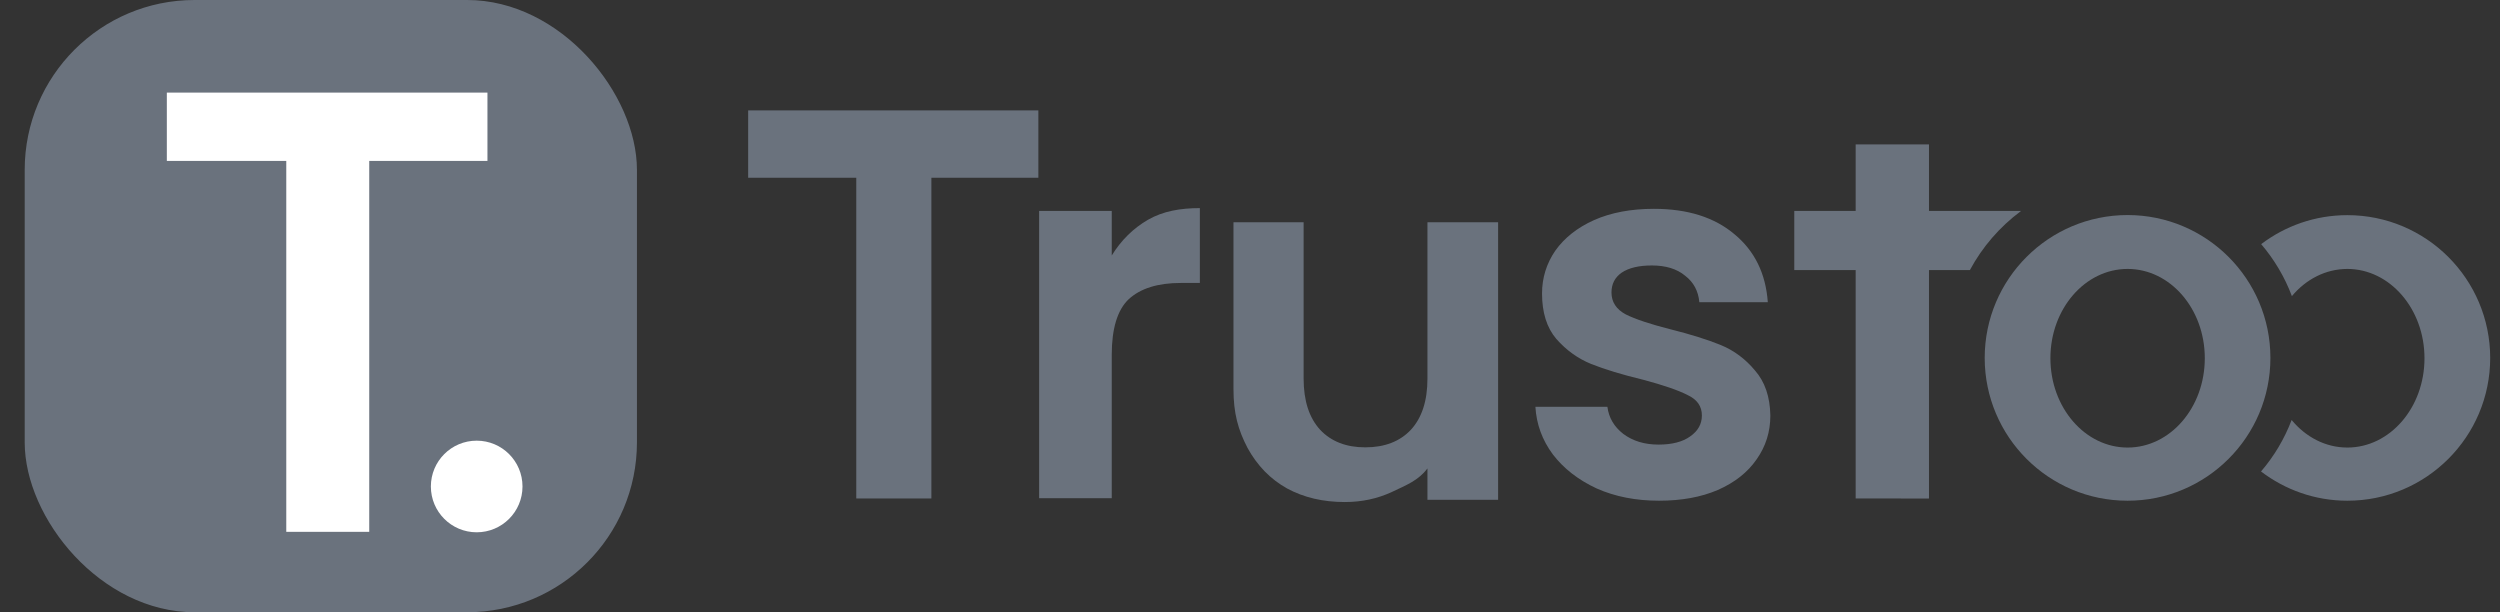
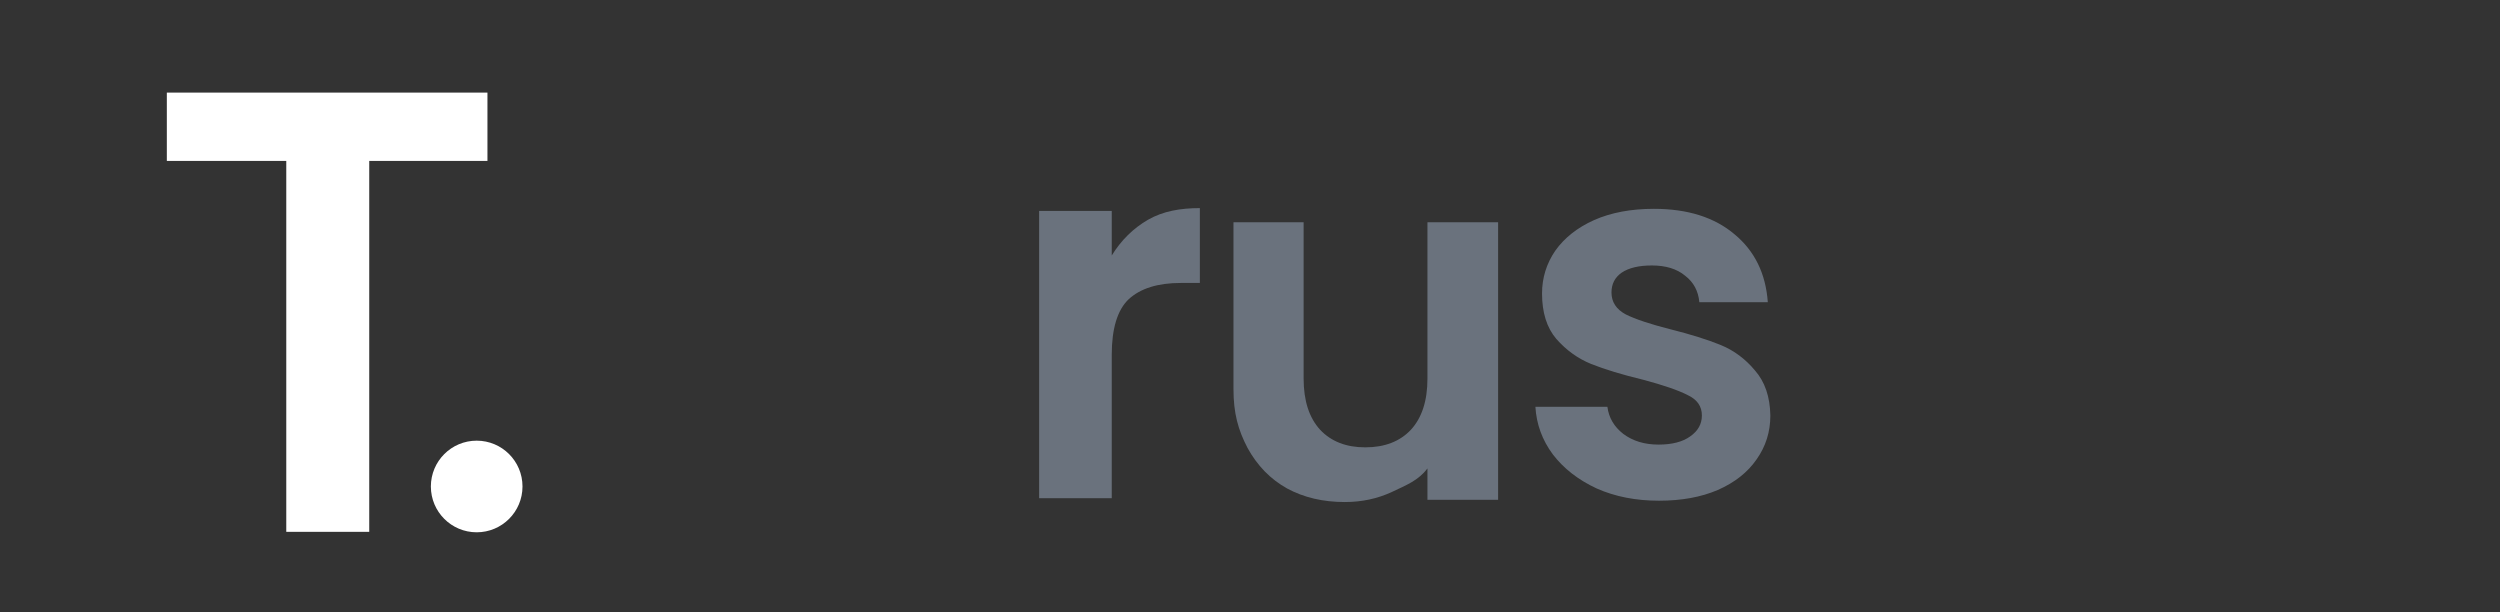
<svg xmlns="http://www.w3.org/2000/svg" width="49" height="12" viewBox="0 0 49 12" fill="none">
  <rect x="0" y="0" width="49" height="12" fill="#333333" stroke="none" />
-   <path d="M37.808 4.134H39.611L39.605 4.141C39.195 4.446 38.854 4.84 38.61 5.293C38.453 5.293 37.808 5.293 37.808 5.293V9.771L36.371 9.77V5.293H35.168V4.134H36.371V2.83H37.808V4.134Z" fill="#6A727D" />
  <path d="M32.517 9.814C32.063 9.814 31.655 9.734 31.295 9.574C30.935 9.407 30.648 9.184 30.434 8.904C30.227 8.624 30.114 8.314 30.094 7.973H31.505C31.532 8.187 31.636 8.364 31.816 8.504C32.003 8.644 32.233 8.714 32.507 8.714C32.773 8.714 32.98 8.66 33.127 8.554C33.281 8.447 33.357 8.31 33.357 8.143C33.357 7.963 33.264 7.83 33.077 7.743C32.897 7.65 32.607 7.55 32.206 7.443C31.792 7.343 31.452 7.24 31.185 7.133C30.925 7.027 30.698 6.863 30.504 6.643C30.317 6.423 30.224 6.126 30.224 5.753C30.224 5.446 30.311 5.166 30.484 4.913C30.664 4.66 30.918 4.46 31.245 4.313C31.579 4.166 31.969 4.093 32.416 4.093C33.077 4.093 33.604 4.259 33.998 4.593C34.392 4.92 34.609 5.363 34.649 5.923H33.307C33.287 5.703 33.194 5.53 33.027 5.403C32.867 5.27 32.65 5.203 32.376 5.203C32.123 5.203 31.926 5.25 31.786 5.343C31.652 5.436 31.585 5.566 31.585 5.733C31.585 5.92 31.679 6.063 31.866 6.163C32.053 6.256 32.343 6.353 32.737 6.453C33.137 6.553 33.468 6.657 33.728 6.763C33.988 6.87 34.212 7.037 34.399 7.263C34.592 7.483 34.692 7.777 34.699 8.143C34.699 8.464 34.609 8.75 34.429 9.004C34.255 9.257 34.002 9.457 33.668 9.604C33.341 9.744 32.957 9.814 32.517 9.814Z" fill="#6A727D" />
  <path d="M21.79 5.008C21.973 4.71 22.21 4.476 22.501 4.307C22.799 4.137 23.138 4.079 23.517 4.079V5.546H23.141C22.694 5.546 22.356 5.652 22.125 5.862C21.902 6.072 21.79 6.438 21.79 6.959V9.765H20.367V4.134H21.79V5.008Z" fill="#6A727D" />
-   <path d="M20.352 2.164V3.484H18.255V9.77H16.783V3.484H14.664V2.164H20.352Z" fill="#6A727D" />
-   <path d="M46.008 4.217C47.554 4.217 48.807 5.47 48.808 7.016C48.807 8.561 47.554 9.814 46.008 9.814C45.371 9.814 44.787 9.599 44.316 9.241C44.571 8.944 44.774 8.604 44.916 8.232C45.191 8.565 45.579 8.772 46.008 8.772C46.843 8.772 47.52 7.989 47.52 7.022C47.52 6.056 46.843 5.272 46.008 5.271C45.581 5.272 45.196 5.475 44.921 5.804C44.78 5.428 44.575 5.085 44.319 4.785C44.789 4.429 45.373 4.217 46.008 4.217Z" fill="#6A727D" />
-   <path d="M41.7 4.215C43.246 4.215 44.5 5.469 44.5 7.015C44.5 8.561 43.246 9.814 41.7 9.814C40.154 9.814 38.901 8.561 38.9 7.015C38.901 5.469 40.154 4.216 41.7 4.215ZM41.701 5.271C40.866 5.271 40.188 6.054 40.188 7.021C40.188 7.988 40.866 8.772 41.701 8.772C42.537 8.772 43.214 7.988 43.214 7.021C43.214 6.054 42.537 5.271 41.701 5.271Z" fill="#6A727D" />
  <path d="M29.363 4.357V9.796H27.978V9.181C27.801 9.417 27.568 9.506 27.28 9.643C26.998 9.774 26.691 9.84 26.357 9.84C25.931 9.84 25.554 9.751 25.227 9.574C24.899 9.391 24.641 9.125 24.451 8.778C24.267 8.424 24.176 8.103 24.176 7.618V4.357H25.551V7.421C25.551 7.854 25.659 8.188 25.875 8.424C26.091 8.653 26.386 8.768 26.759 8.768C27.139 8.768 27.437 8.653 27.653 8.424C27.87 8.188 27.978 7.854 27.978 7.421V4.357H29.363Z" fill="#6A727D" />
-   <rect x="0.484" width="12" height="12" rx="3.33" fill="#6A727D" />
  <path d="M9.554 1.815V3.154H7.237V10.424H5.611V3.154H3.27V1.815H9.554Z" fill="white" />
  <circle cx="9.343" cy="9.535" r="0.898" fill="white" />
</svg>